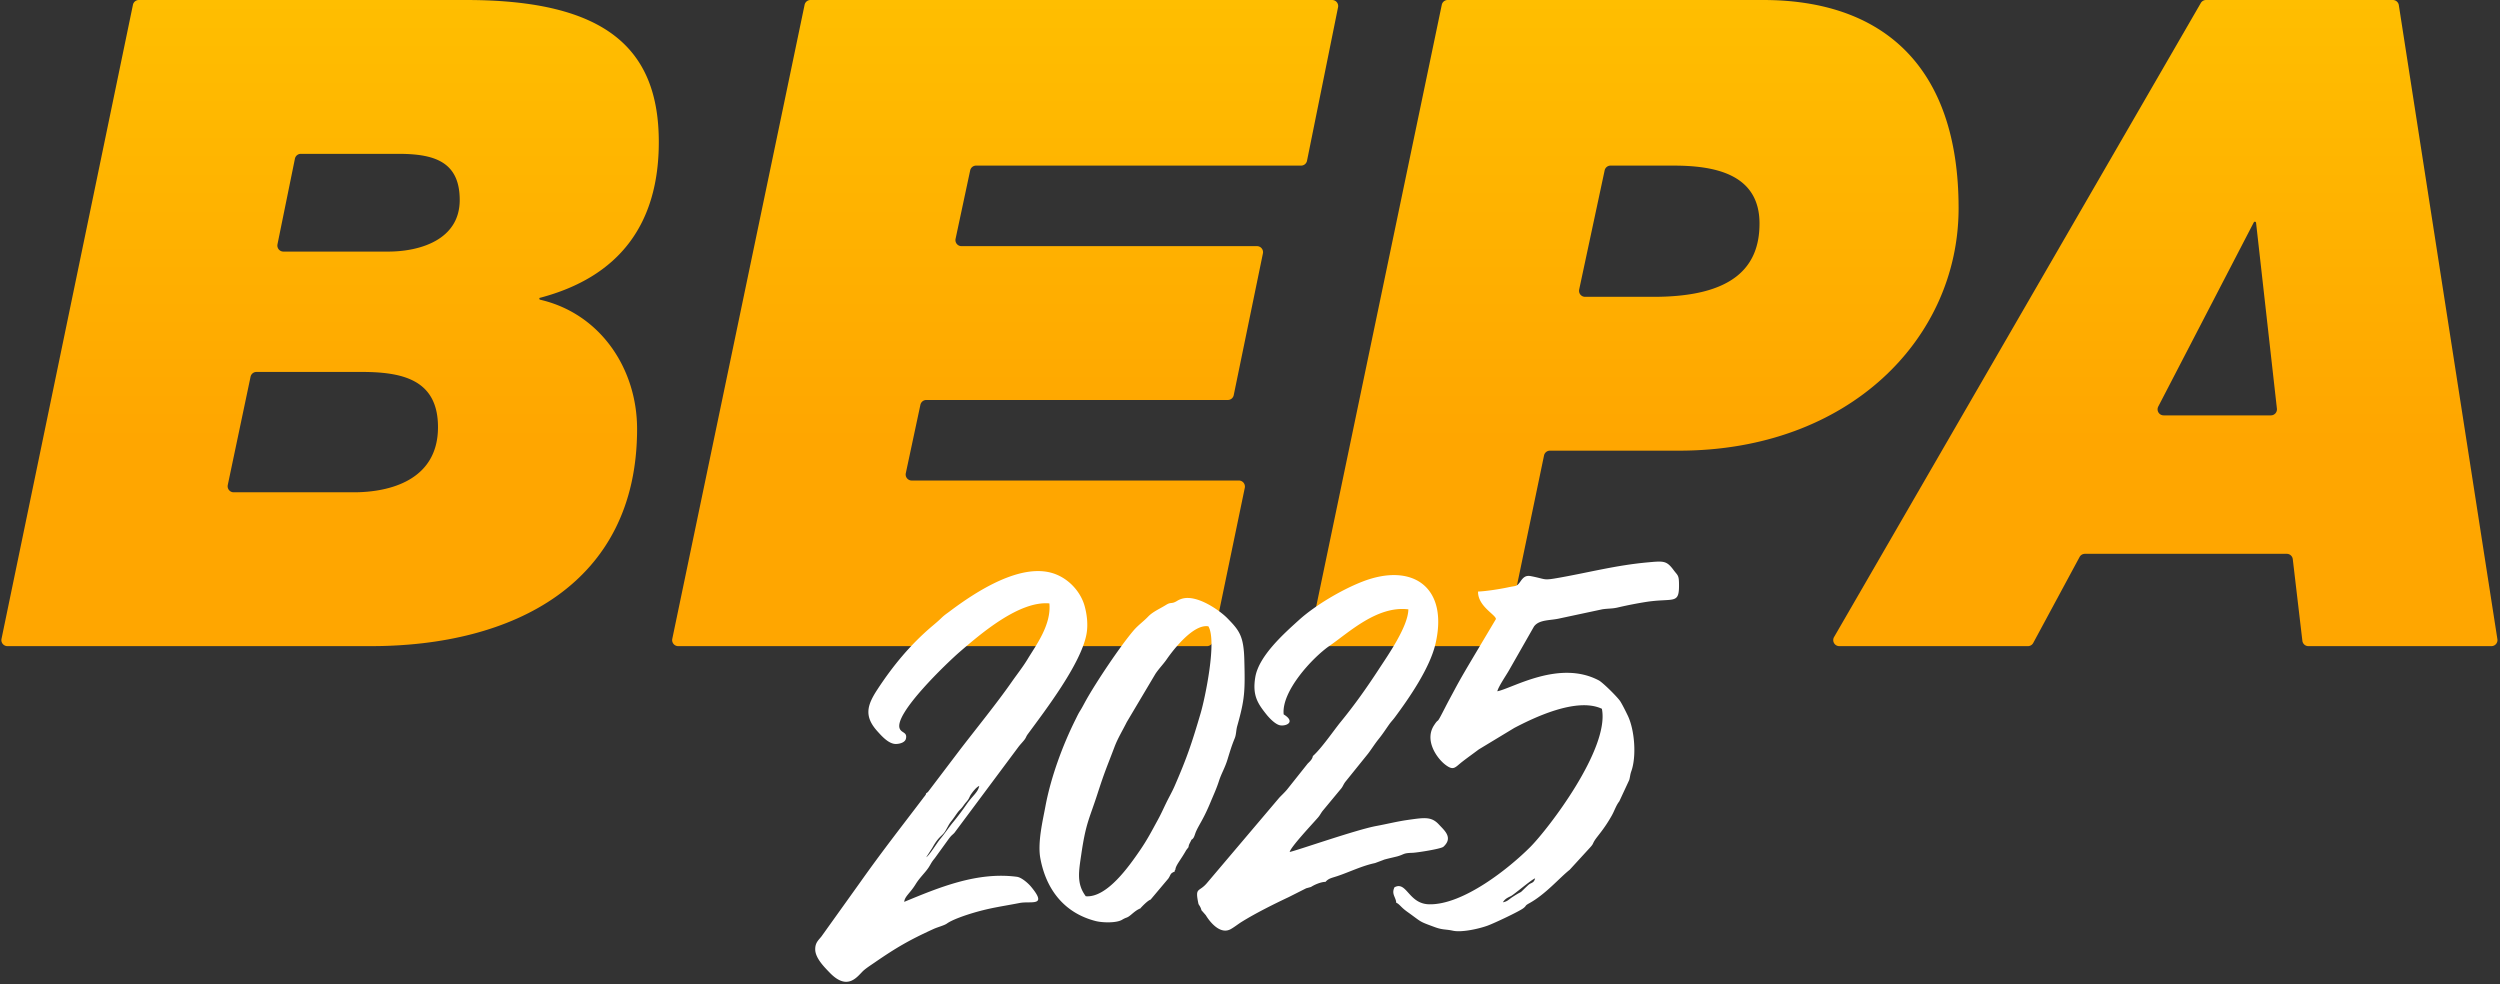
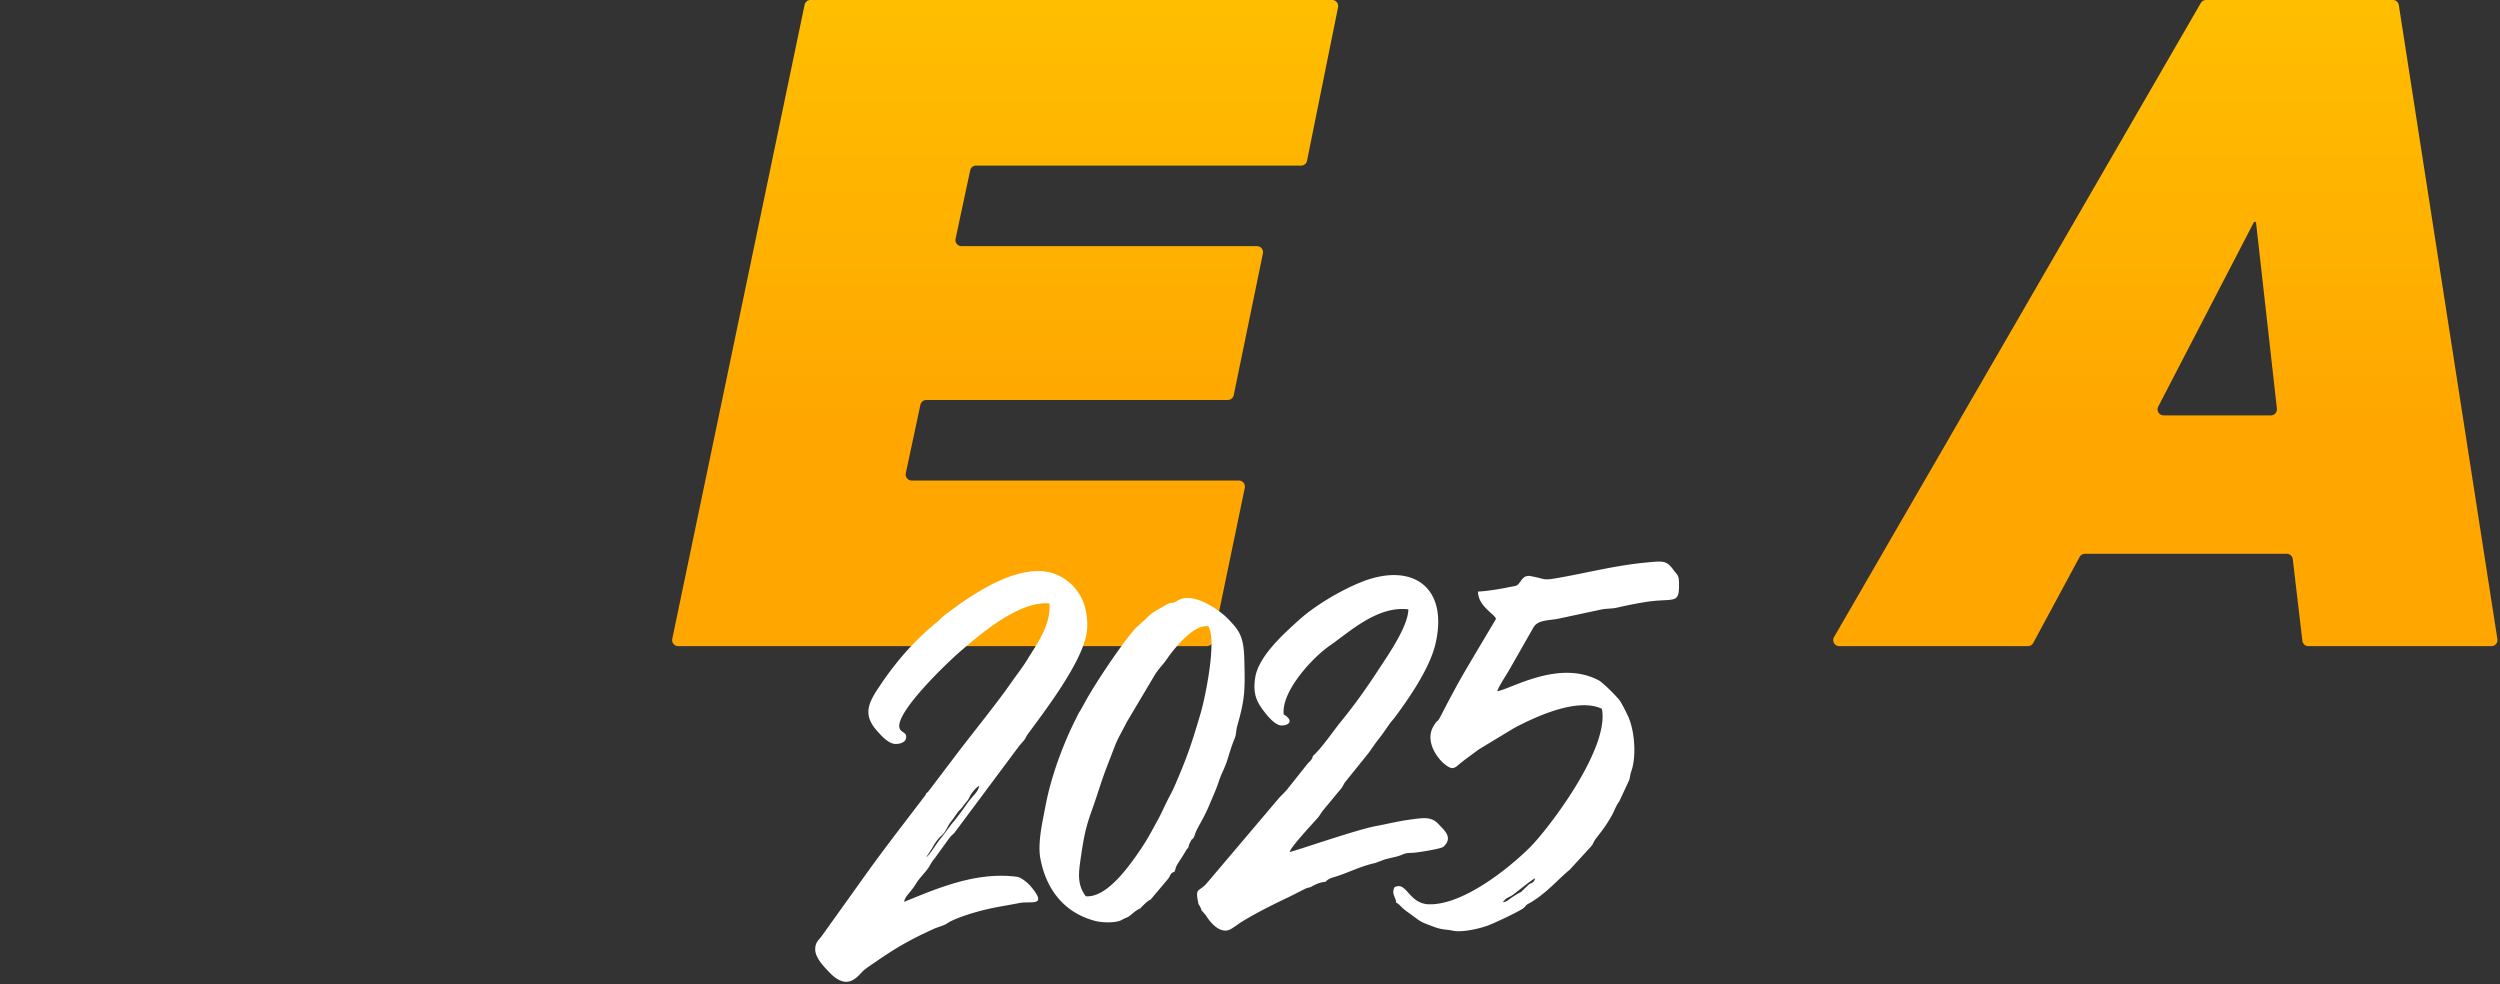
<svg xmlns="http://www.w3.org/2000/svg" width="414" height="163" viewBox="0 0 414 163" fill="none">
  <rect x="0" y="0" width="414" height="163" fill="#333333" stroke="none" />
-   <path d="M1.229 107a1 1 0 0 1-.98-1.203l21.765-105a1 1 0 0 1 .98-.797h54.184c23.228 0 31.92 8.092 31.92 23.528 0 13.631-6.588 22.322-19.615 25.772a.134.134 0 0 1-.034.004.133.133 0 0 0-.132.133v.033c0 .078.054.146.13.163 9.963 2.298 16.054 11.404 16.054 21.4 0 25.776-20.68 35.967-44.058 35.967H1.229Zm44.723-66.538a1 1 0 0 0 .98 1.2H64.29c5.245 0 11.839-1.95 11.839-8.543 0-6.444-4.346-7.643-10.19-7.643H49.82a1 1 0 0 0-.98.8l-2.89 14.186Zm-8.233 39.856a1 1 0 0 0 .978 1.206h19.898c5.845 0 13.937-1.948 13.937-10.79 0-7.943-5.994-9.142-12.738-9.142H42.472a1 1 0 0 0-.978.794l-3.775 17.932Z" fill="url(#a)" />
  <path d="M112.308 107a1 1 0 0 1-.979-1.204l21.912-105A1 1 0 0 1 134.22 0h86.382a1 1 0 0 1 .98 1.198l-5.14 25.424a1.001 1.001 0 0 1-.981.802H161.64c-.471 0-.879.33-.978.792l-2.42 11.337a1 1 0 0 0 .978 1.209h48.939a1 1 0 0 1 .98 1.202l-4.834 23.476a1 1 0 0 1-.979.798h-49.928a1 1 0 0 0-.978.791L150 78.367a1 1 0 0 0 .978 1.209h54.182a1 1 0 0 1 .979 1.203l-5.28 25.424a1 1 0 0 1-.979.797h-87.572Z" fill="url(#b)" />
-   <path d="M217.825 107a1 1 0 0 1-.979-1.204l21.912-105a.999.999 0 0 1 .978-.796h52.238c19.632 0 32.37 10.79 32.37 34.468 0 21.58-18.133 40.162-46.307 40.162h-21.366a1 1 0 0 0-.979.796l-6.412 30.778a1 1 0 0 1-.979.796h-30.476Zm48.882-79.576a1 1 0 0 0-.978.791l-4.218 19.73a1 1 0 0 0 .978 1.21h11.352c13.188 0 17.534-4.946 17.534-12.14 0-8.242-7.493-9.59-14.237-9.59h-10.431Z" fill="url(#c)" />
  <path d="M304.584 107a1 1 0 0 1-.865-1.501l60.735-105a1 1 0 0 1 .865-.499h30.937a1 1 0 0 1 .988.846l16.324 105a1 1 0 0 1-.989 1.154h-30.313a1 1 0 0 1-.993-.883l-1.59-13.52a1 1 0 0 0-.993-.883h-33.432a1 1 0 0 0-.88.526l-7.676 14.235a1 1 0 0 1-.88.525h-31.238Zm52.824-39.675a1 1 0 0 0 .887 1.46h17.768a1 1 0 0 0 .993-1.11l-3.452-30.782a.199.199 0 0 0-.375-.07l-15.821 30.502Z" fill="url(#d)" />
  <path fill-rule="evenodd" clip-rule="evenodd" d="m153.379 141.964 1-1.543c1.142-2.059 1.617-1.87 2.197-2.854.435-.739.535-1.051.987-1.613.419-.519.646-.905 1.023-1.411.225-.304.413-.46.622-.693.236-.265.336-.444.563-.74.177-.231.407-.46.578-.727.192-.3.27-.58.452-.842.343-.492.867-1.178 1.361-1.395-.197 1.068-1.119 1.622-2.115 3.074a43.185 43.185 0 0 1-2.166 2.878c-.771.924-1.366 1.873-2.195 2.855-.487.576-1.786 2.716-2.307 3.011Zm26.427 6.455c-1.551-2.072-1.167-4.053-.742-6.959.764-5.227 1.317-5.793 2.677-9.996 1.252-3.865 1.517-4.327 2.82-7.771.554-1.462 1.324-2.691 2.044-4.136l4.737-7.972c.557-.835 1.331-1.632 1.85-2.384 1.211-1.755 4.485-5.905 6.916-5.481 1.449 2.411-.554 11.915-1.277 14.37-1.489 5.056-2.26 7.366-4.335 12.126-.407.932-.942 1.853-1.411 2.824-.479.989-.793 1.713-1.344 2.723-1.049 1.918-1.756 3.306-3.015 5.131-1.686 2.444-5.404 7.824-8.92 7.525Zm9.069 1.999c.015-.031.043-.112.052-.089.002.006 1.084-1.198 1.606-1.345l2.945-3.498c.458-.679.237-.814 1.061-1.164.03-.234-.079-.071.105-.307.033-.704.931-1.67 1.792-3.23l.383-.498c.043-.497.278-.718.486-1.231.461-.22.513-.798.762-1.364.508-1.155 1.221-2.004 2.419-4.898.504-1.217.96-2.166 1.393-3.513.379-1.184.963-2.1 1.395-3.508.408-1.331.695-2.3 1.193-3.5.264-.639.215-1.31.418-2.033 1.244-4.442 1.321-5.651 1.173-11.054-.107-3.876-.838-4.798-2.813-6.812-1.091-1.114-4.096-3.295-6.489-3.35a3.238 3.238 0 0 0-1.85.498c-.937.568-.941.11-1.796.643-1.013.634-2.195 1.129-2.96 1.925-.861.895-1.677 1.426-2.494 2.392-2.198 2.605-6.113 8.441-7.841 11.538-.297.533-.569 1.078-.874 1.568-.408.653-.468.827-.851 1.593-2.03 4.064-4.047 9.376-4.983 14.421-.429 2.308-1.31 5.943-.823 8.556.97 5.206 4.011 9.049 9.148 10.365 1.139.292 3.451.351 4.385-.211.866-.52.71-.18 1.551-.889.498-.419.929-.781 1.507-1.005Zm28.532-25.211c-.071.491-.438.84-.848 1.237l-3.434 4.319c-.419.496-.874.91-1.275 1.334l-11.951 14.104c-1.384 1.666-2.048.58-1.427 3.517.222.351.403.61.481 1.009l.722.825c.772 1.277 2.463 3.25 4.136 2.312.639-.359 1.241-.854 1.862-1.236 2.348-1.447 5.213-2.875 7.764-4.079l2.864-1.445.802-.222c.477-.321 1.61-.847 2.402-.841.515-.586.948-.621 1.932-.949 2.018-.671 4.113-1.717 6.263-2.164l1.42-.529c-.015-.052 2.018-.511 2.229-.569 1.291-.358.93-.556 2.545-.602.755-.021 4.747-.649 5.138-1.006 1.646-1.499.179-2.681-.744-3.678-1.251-1.354-2.389-1.153-5.164-.762-1.694.239-3.448.677-5.196 1-3.359.62-13.275 4.111-14.36 4.305.209-.855 3.601-4.457 4.682-5.69.395-.451.49-.779.879-1.233l2.806-3.385c.463-.506.452-.745.833-1.28l3.781-4.689c.596-.78 1.088-1.591 1.782-2.455.655-.816 1.106-1.525 1.699-2.365.357-.507.586-.701.943-1.181 2.476-3.328 5.811-8.204 6.738-12.169 2.211-9.456-3.842-13.549-12.127-10.307-3.586 1.402-7.905 4.019-10.446 6.317-2.477 2.241-6.671 5.954-7.262 9.486-.503 3.009.395 4.354 1.797 6.121.499.628 1.562 1.78 2.4 1.873 1.062.118 2.46-.623.504-1.823-.402-3.831 4.782-9.421 7.641-11.389 3.152-2.169 7.852-6.645 13.007-6.006-.039 2.826-3.355 7.562-4.946 9.995-2.003 3.065-3.939 5.803-6.296 8.688-1.055 1.29-3.128 4.329-4.576 5.612Zm31.471 24.211c.322-.508.659-.715 1.288-1.004.561-.259 3.554-2.861 4.051-2.95-.243.865-.64.632-1.163 1.125-1.952 1.841-.4.544-2.596 1.962-.583.376-.809.741-1.58.867Zm-17.665.069.214.112c.509.355.628.689 1.665 1.428 2.422 1.727 1.765 1.5 4.496 2.5 1.365.5 1.77.327 2.991.594 1.51.331 4.384-.326 5.803-.849 1.05-.387 5.197-2.329 5.907-2.889.572-.452.145-.356.969-.812 2.709-1.498 4.989-4.199 6.684-5.539l3.425-3.739c.521-.577.344-.533.696-1.098.466-.75 1.554-1.836 2.851-4.148.454-.809.708-1.674 1.242-2.346l1.648-3.543c.166-.606.131-.856.346-1.457.858-2.397.579-6.772-.603-9.223-.306-.634-.871-1.779-1.234-2.346-.421-.659-2.87-3.1-3.553-3.461-6.552-3.463-14.274 1.3-16.805 1.807.168-.757 1.503-2.702 1.929-3.462l4.141-7.263c.871-1.203 2.744-.964 4.345-1.364l6.966-1.488c.994-.155 1.612-.071 2.633-.317a66.66 66.66 0 0 1 4.714-.919c4.648-.688 5.45.565 5.356-3.19-.031-1.268-.261-1.219-.879-2.056-1.182-1.6-1.655-1.53-4.321-1.288-5.151.467-9.599 1.64-14.543 2.522-2.883.514-2.092.278-4.781-.245-.903-.176-1.296.261-1.734.885-.634.902-.697.68-1.966.955-1.333.288-3.659.66-5.05.715-.041 2.442 2.925 3.823 2.963 4.547l-3.46 5.817c-1.172 1.982-2.293 3.84-3.387 5.894-.525.987-1.028 1.895-1.582 2.98-1.679 3.285-.807 1.365-1.818 2.903-1.646 2.505.485 5.496 1.897 6.558 1.372 1.031 1.572.41 2.808-.547.886-.686 1.79-1.325 2.706-2.013l5.886-3.561c3.066-1.598 10.27-5.149 14.495-3.167 1.324 6.616-8.918 19.942-11.864 22.896-3.458 3.468-11.105 9.614-16.758 9.482-3.41-.079-3.699-3.917-5.727-2.813-.547 1.138.245 1.636.289 2.548Zm-77.839-18.123c-.057.207.005.11-.177.386-.045.068-.254.314-.319.412-3.752 4.946-6.784 8.793-10.486 14.024l-6.382 8.92c-.53.65-1.018 1.037-1.01 2.122.011 1.454 1.567 2.978 2.39 3.836 3.096 3.226 4.694.451 5.655-.379.494-.428 1.249-.915 1.808-1.299 3.585-2.466 5.68-3.691 9.75-5.55.66-.302 1.769-.581 2.203-.895.905-.653 3.091-1.393 4.399-1.779 2.906-.858 4.839-1.077 7.648-1.628 1.876-.367 4.726.704 1.856-2.735-.413-.495-1.518-1.496-2.299-1.6-6.589-.875-12.925 1.771-18.67 4.149.077-.91.987-1.443 1.875-2.899.704-1.154 1.634-1.96 2.199-2.848.4-.627.406-.785.977-1.467l2.049-2.838c.176-.242.315-.444.561-.739.232-.278.474-.435.656-.646l10.57-14.187c.379-.509.845-.95 1.109-1.341.231-.343.179-.416.476-.819 2.878-3.917 8.771-11.595 9.702-16.509.298-1.575.091-3.249-.282-4.634-.6-2.229-2.353-4.309-4.667-5.27-5.587-2.324-13.431 2.882-17.725 6.115-.504.378-.838.583-1.357 1.085-.497.48-.823.754-1.38 1.224-3.678 3.097-6.612 6.634-9.231 10.641-1.723 2.635-2.203 4.453.089 6.956.575.627 1.788 2.058 3.021 2.032.674-.014 1.498-.272 1.638-.864.254-1.081-.652-.934-.995-1.61-1.227-2.384 8.046-11.17 9.88-12.753 3.505-3.026 9.882-8.508 14.875-8.05.336 3.563-2.233 6.94-3.606 9.223-.79 1.314-1.799 2.575-2.677 3.837-2.359 3.388-5.882 7.737-8.387 10.992l-5.416 7.14c-.221.201-.044.07-.32.245Z" fill="#fff" />
  <defs>
    <linearGradient id="a" x1="47.469" y1="77.103" x2="47.469" y2="0" gradientUnits="userSpaceOnUse">
      <stop offset=".051" stop-color="#FFA600" />
      <stop offset="1" stop-color="#FFBE00" />
    </linearGradient>
    <linearGradient id="b" x1="47.469" y1="77.103" x2="47.469" y2="0" gradientUnits="userSpaceOnUse">
      <stop offset=".051" stop-color="#FFA600" />
      <stop offset="1" stop-color="#FFBE00" />
    </linearGradient>
    <linearGradient id="c" x1="47.469" y1="77.103" x2="47.469" y2="0" gradientUnits="userSpaceOnUse">
      <stop offset=".051" stop-color="#FFA600" />
      <stop offset="1" stop-color="#FFBE00" />
    </linearGradient>
    <linearGradient id="d" x1="47.469" y1="77.103" x2="47.469" y2="0" gradientUnits="userSpaceOnUse">
      <stop offset=".051" stop-color="#FFA600" />
      <stop offset="1" stop-color="#FFBE00" />
    </linearGradient>
  </defs>
</svg>